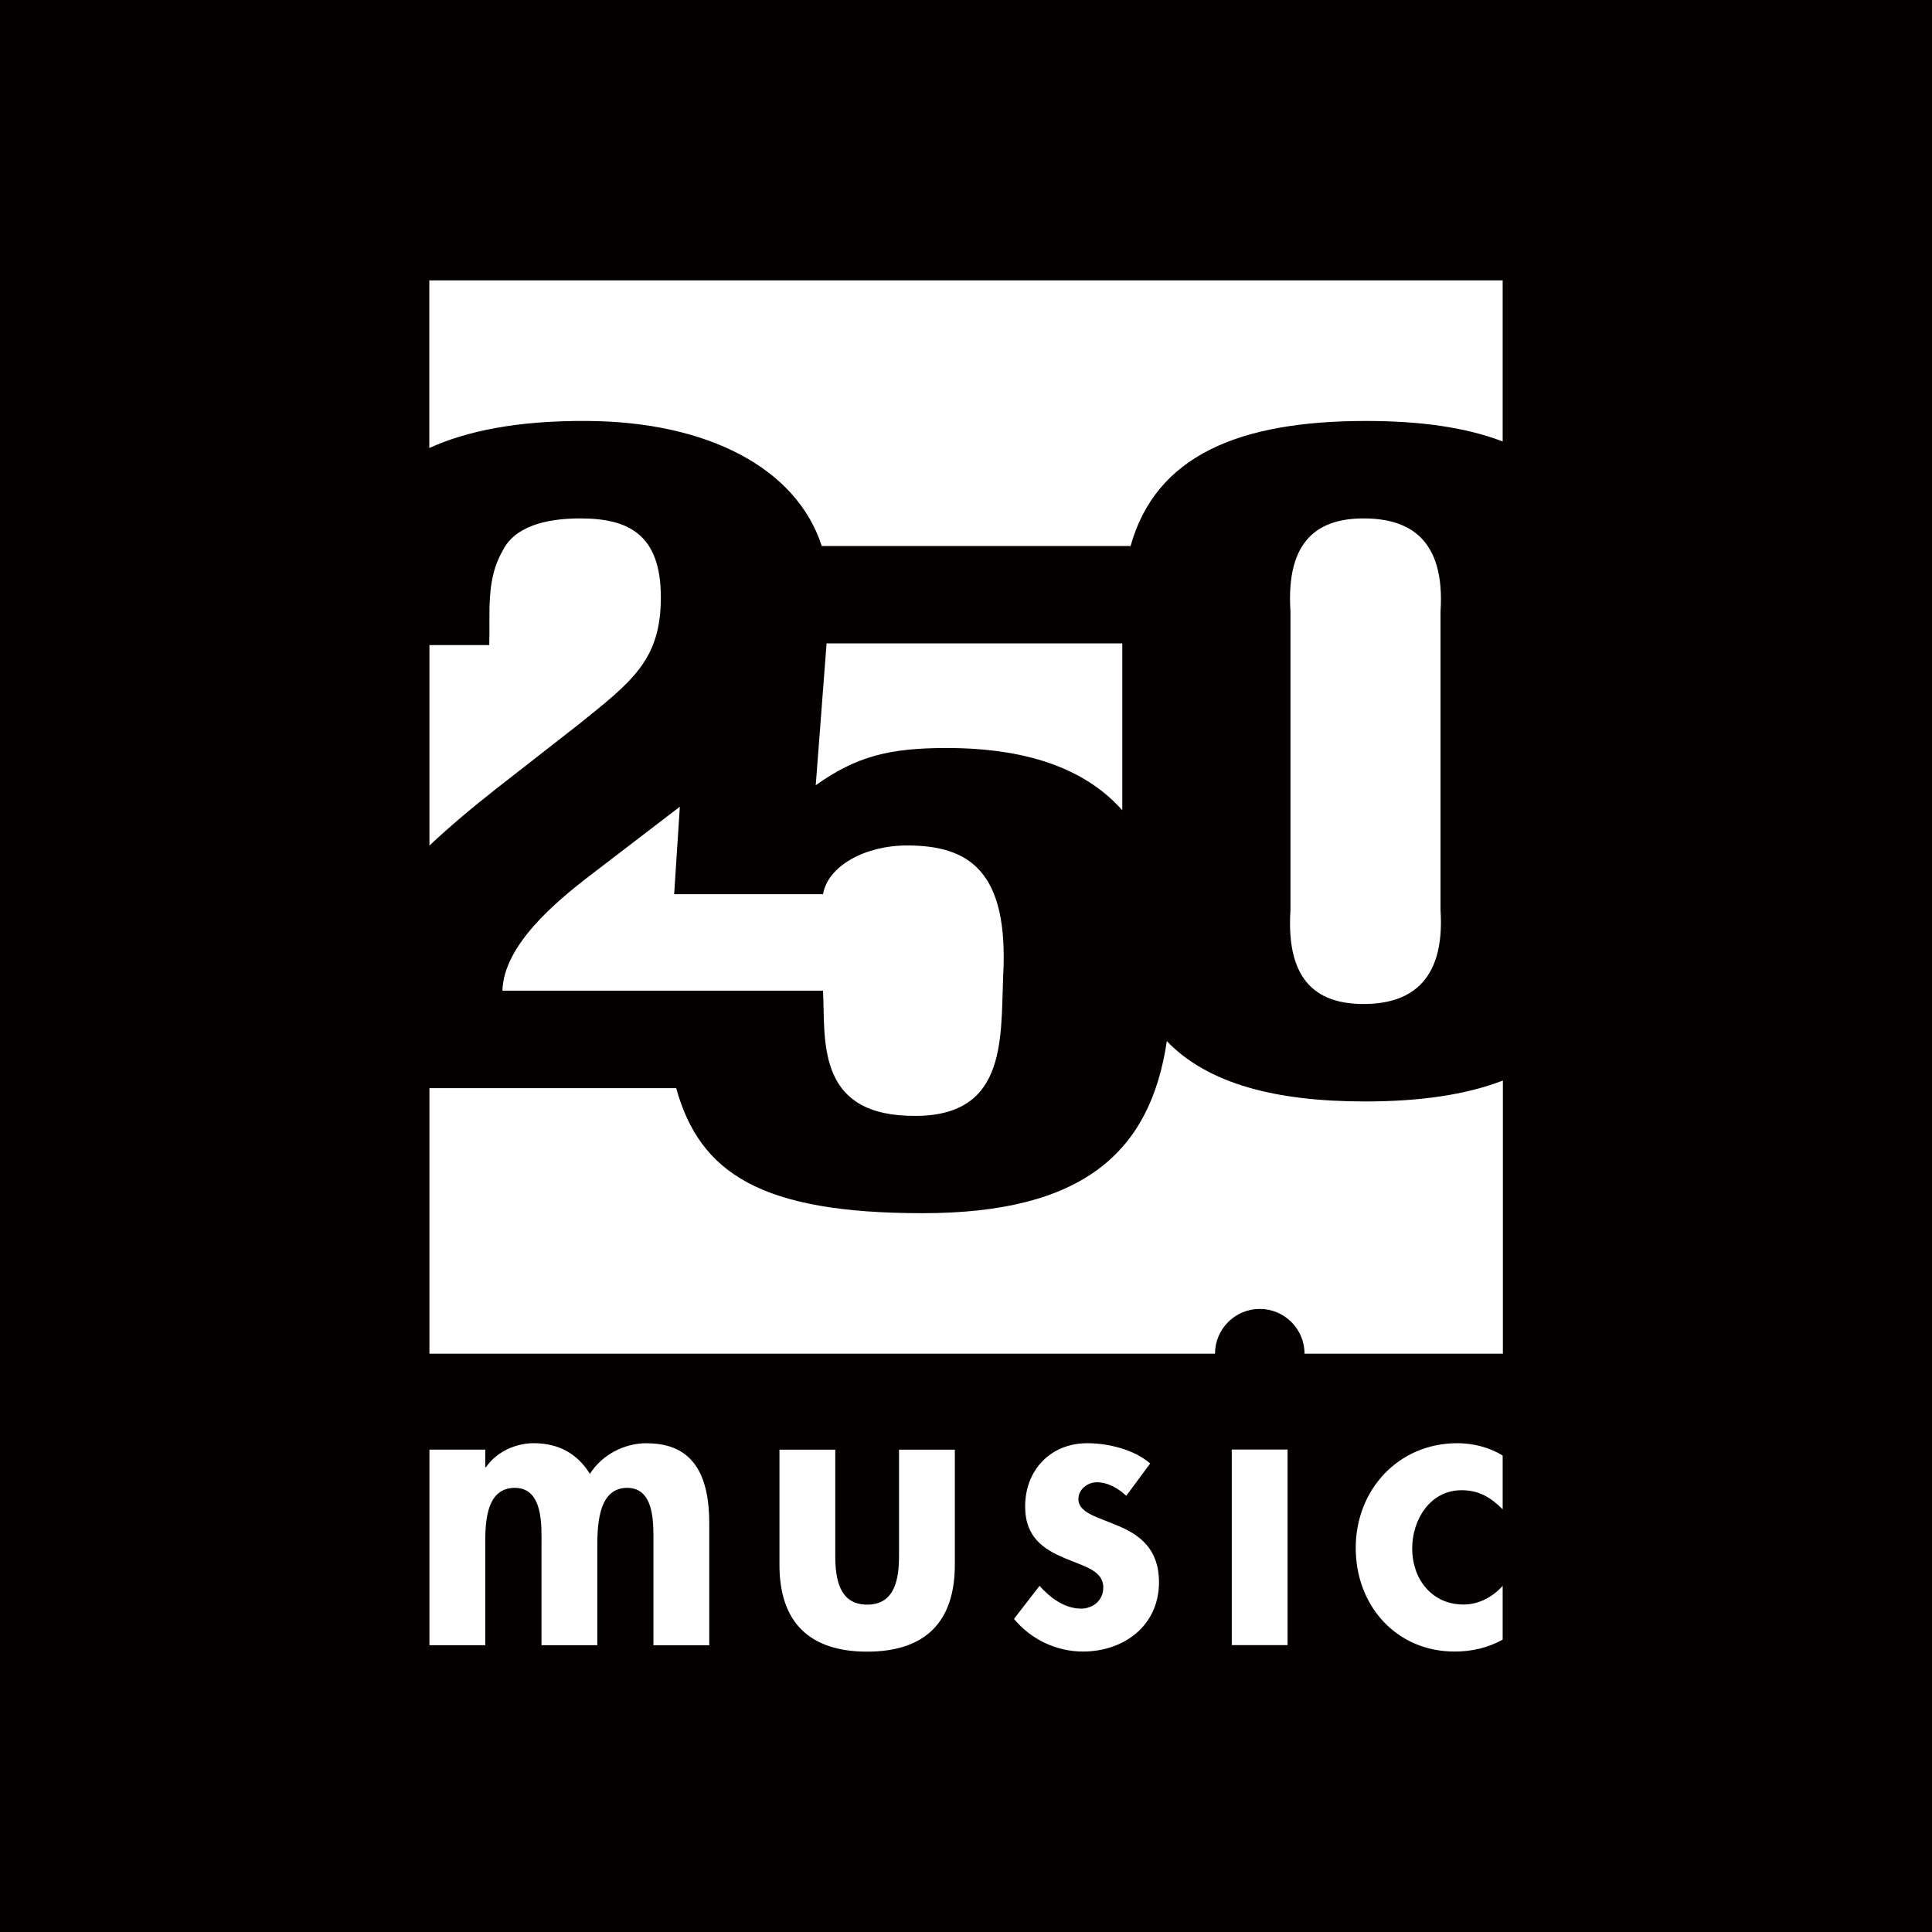
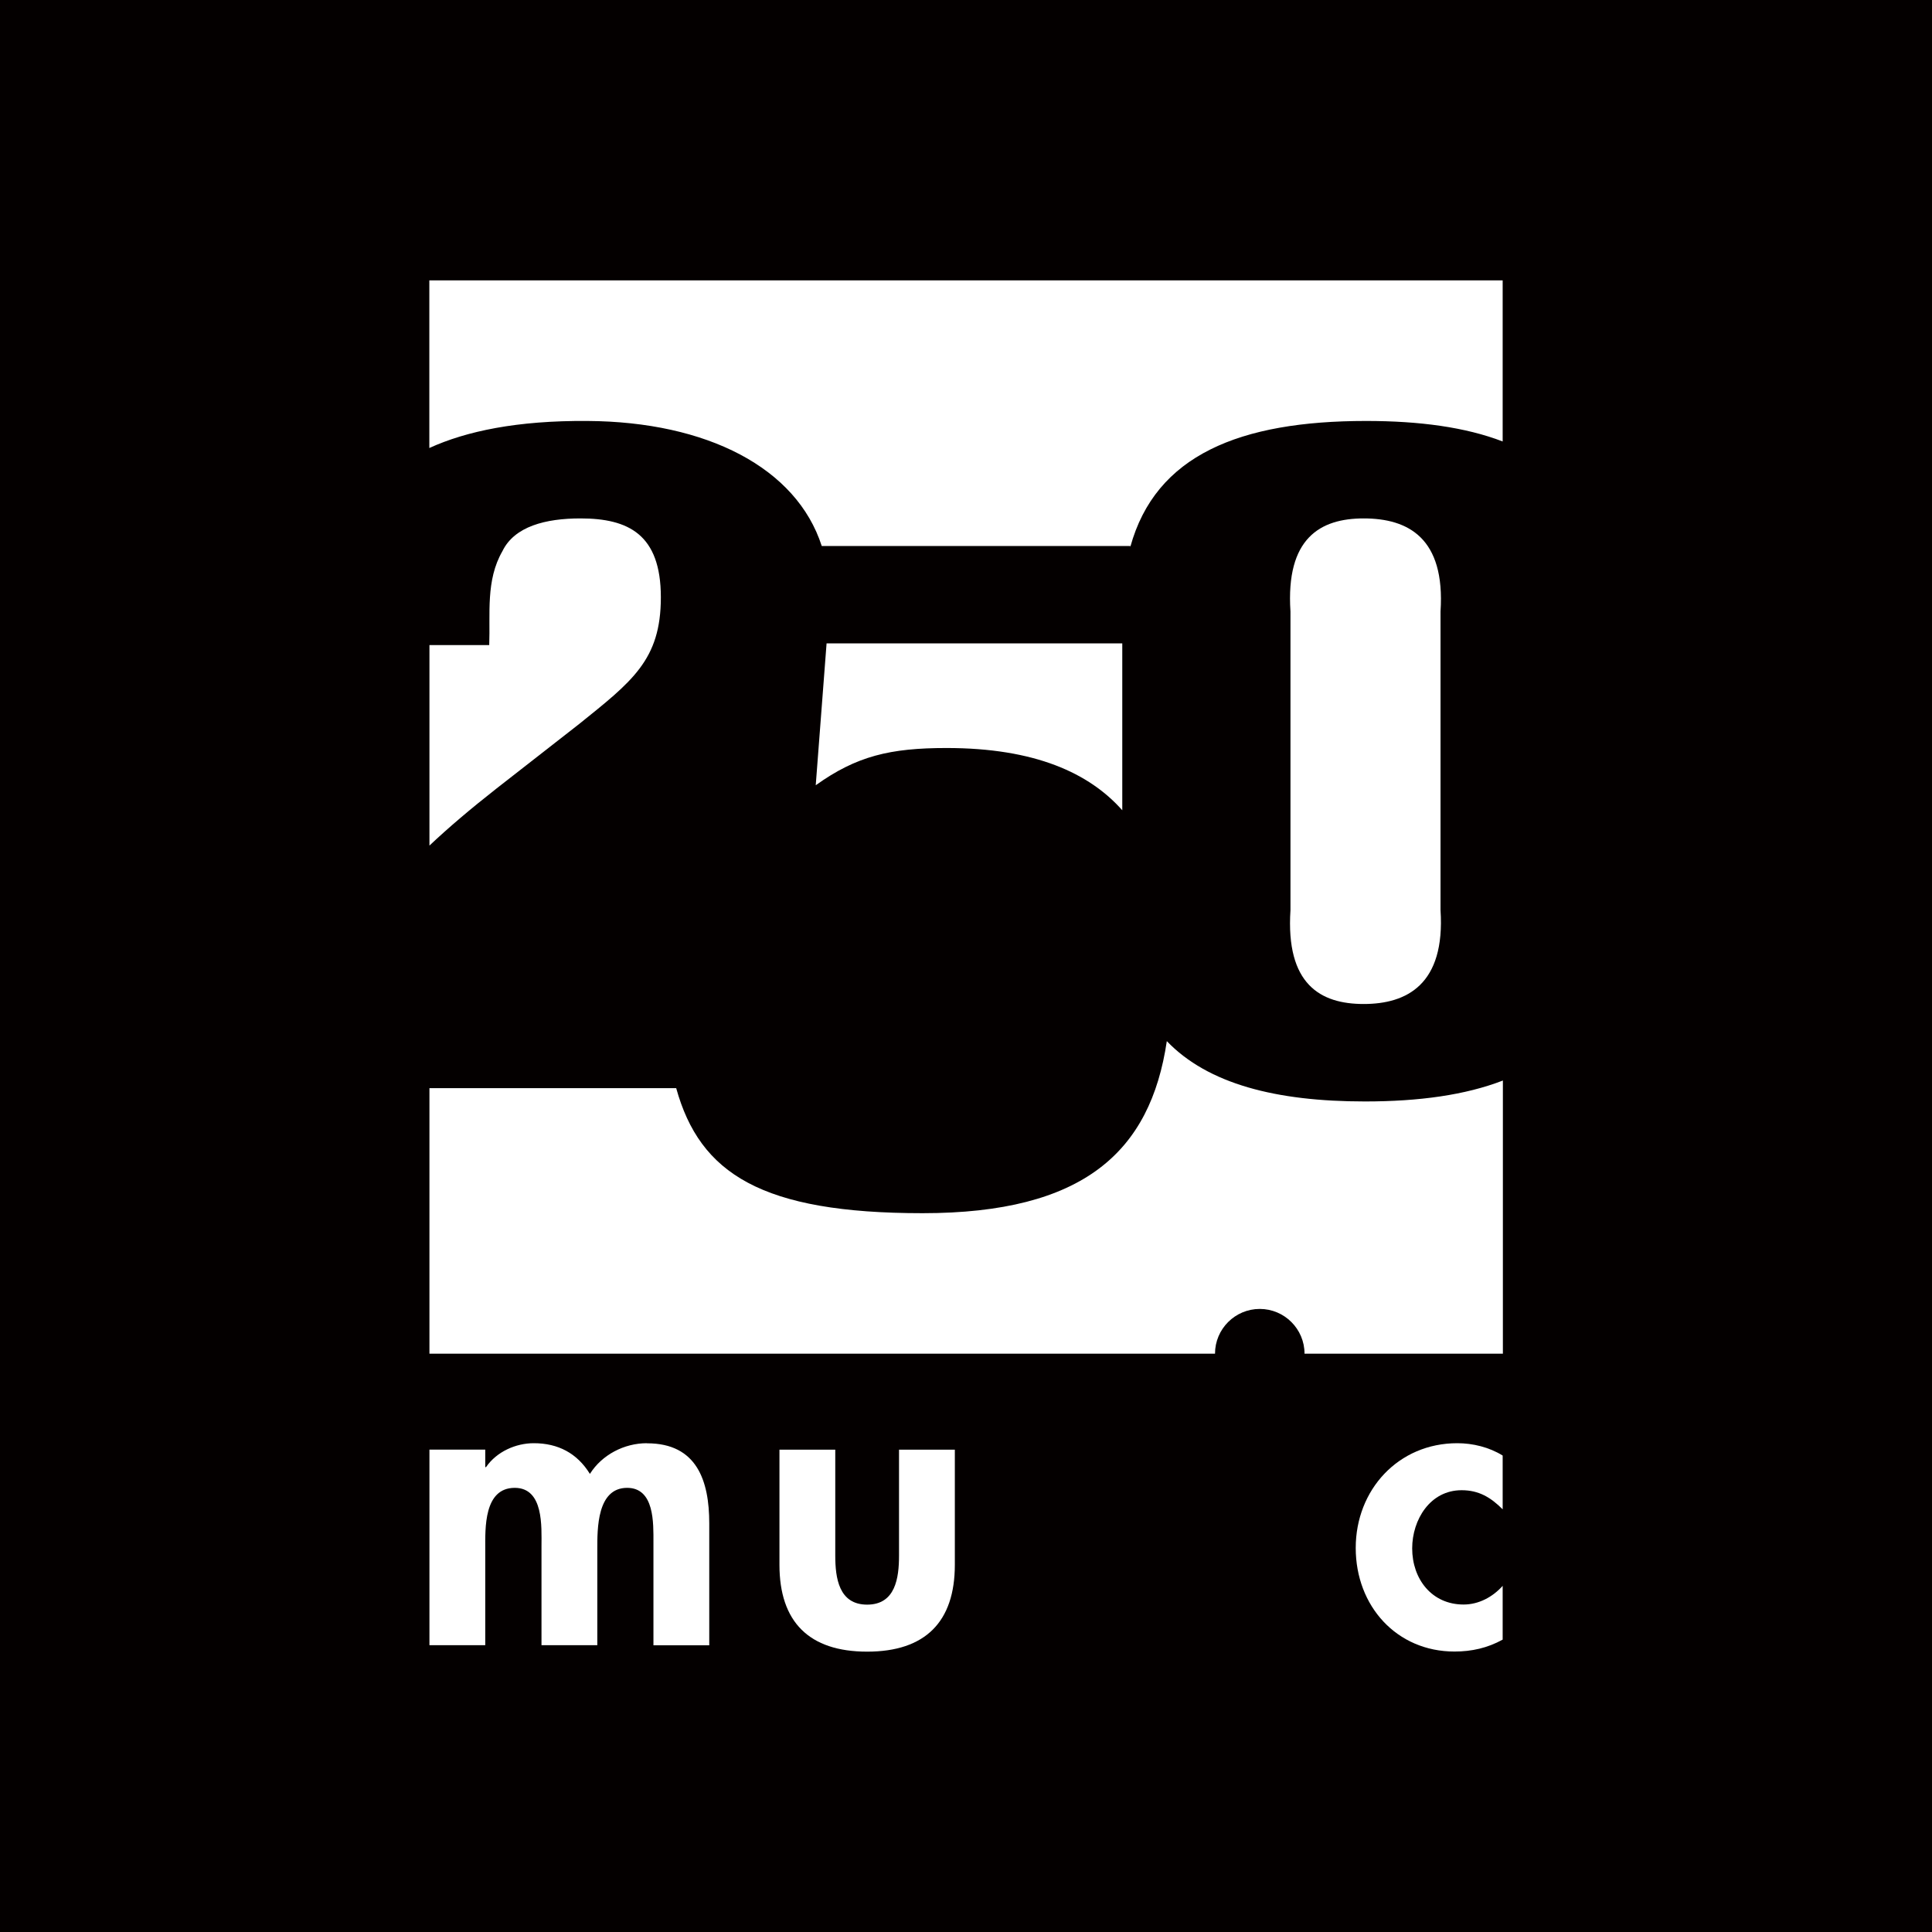
<svg xmlns="http://www.w3.org/2000/svg" id="_レイヤー_2" data-name="レイヤー 2" width="63.5mm" height="63.5mm" viewBox="0 0 180 180">
  <defs>
    <style>
      .cls-1 {
        fill: #040000;
      }

      .cls-1, .cls-2 {
        stroke-width: 0px;
      }

      .cls-2 {
        fill: #fff;
      }
    </style>
  </defs>
  <g id="_レイヤー_1-2" data-name="レイヤー 1">
    <rect class="cls-1" width="180" height="180" />
    <g>
      <g>
        <path class="cls-2" d="M54.74,39.22c11.13.07,19.47,4.36,21.82,11.65h28.75v.08c2.35-8.55,10.2-11.73,21.96-11.73,4.99,0,9.27.58,12.73,1.91v-15.01H40v15.62c3.44-1.57,8.19-2.57,14.74-2.52Z" />
        <path class="cls-2" d="M127.05,48.3c-4.03,0-7.27,1.82-6.82,8.67v27.82c-.45,6.93,2.8,8.75,6.82,8.75s7.61-1.82,7.16-8.75v-27.82c.45-6.85-3.02-8.67-7.16-8.67Z" />
        <path class="cls-2" d="M77.01,59.95l-1.01,13.21c3.8-2.72,6.93-3.47,12.19-3.47,8.25,0,13.3,2.34,16.37,5.8v-15.55h-27.55Z" />
        <path class="cls-2" d="M53.85,67.54c5.03-4.05,7.72-6.03,7.72-11.89s-3.02-7.35-7.49-7.35c-3.24,0-6.15.74-7.27,3.05-1.57,2.72-1.12,5.86-1.23,8.75h-5.57v18.68c1.76-1.66,3.83-3.42,6.24-5.31l7.61-5.94Z" />
-         <path class="cls-2" d="M76.68,92.31c.22,4.46-.67,11.31,7.83,11.64,9.28.41,8.72-6.85,8.95-12.96.56-9.91-3.24-12.22-8.95-12.22-3.91,0-7.38,1.9-7.83,4.54h-13.87l.53-8.15-8.37,6.41c-3.24,2.48-8.05,6.52-8.16,10.73h29.19s.68,0,.68,0Z" />
        <path class="cls-2" d="M127.16,102.62c-8.27,0-14.62-1.63-18.45-5.62-1.53,10.31-7.75,16.03-22.75,16.03s-20.75-3.68-22.96-11.65h-22.99v24.74h73.19c0-2.3,1.87-4.17,4.17-4.17s4.17,1.87,4.17,4.17h18.48v-25.45c-3.48,1.35-7.8,1.95-12.84,1.95Z" />
      </g>
      <g>
        <path class="cls-2" d="M60.27,134.46c-2.12,0-4.19,1.08-5.31,2.86-1.19-1.93-2.97-2.86-5.23-2.86-1.67,0-3.45.78-4.45,2.23h-.07v-1.63h-5.2v18.22h5.2v-8.94c0-1.93-.15-5.72,2.75-5.72,2.71,0,2.49,3.64,2.49,5.42v9.24h5.2v-8.94c0-1.89-.04-5.72,2.78-5.72,2.56,0,2.45,3.3,2.45,5.09v9.58h5.2v-11.36c0-3.97-1.15-7.46-5.79-7.46Z" />
        <path class="cls-2" d="M83.76,144.93c0,2.08-.33,4.57-2.97,4.57s-2.97-2.49-2.97-4.57v-9.87h-5.2v10.73c0,5.31,2.75,8.09,8.17,8.09s8.17-2.78,8.17-8.09v-10.73h-5.2v9.87Z" />
-         <path class="cls-2" d="M104.22,142.18c-1.86-.82-3.75-1.19-3.75-2.52,0-.89.85-1.56,1.71-1.56,1.04,0,2,.56,2.75,1.26l2.23-3.01c-1.48-1.3-3.93-1.89-5.86-1.89-3.41,0-5.79,2.49-5.79,5.9,0,2.93,1.82,4.01,3.64,4.79,1.82.78,3.64,1.15,3.64,2.75,0,1.19-.93,1.97-2.08,1.97-1.52,0-2.86-1-3.86-2.12l-2.38,3.08c1.6,1.93,3.97,3.04,6.42,3.04,3.82,0,7.09-2.41,7.09-6.46,0-3.15-1.86-4.42-3.75-5.23Z" />
-         <rect class="cls-2" x="114.76" y="135.05" width="5.2" height="18.22" />
        <path class="cls-2" d="M136.18,138.84c1.6,0,2.71.67,3.82,1.78v-5.01c-1.26-.78-2.78-1.15-4.23-1.15-5.49,0-9.46,4.34-9.46,9.76s3.82,9.65,9.2,9.65c1.6,0,3.08-.33,4.49-1.11v-5.01c-.93,1.04-2.23,1.74-3.64,1.74-2.97,0-4.79-2.38-4.79-5.23,0-2.67,1.67-5.42,4.6-5.42Z" />
      </g>
    </g>
  </g>
</svg>